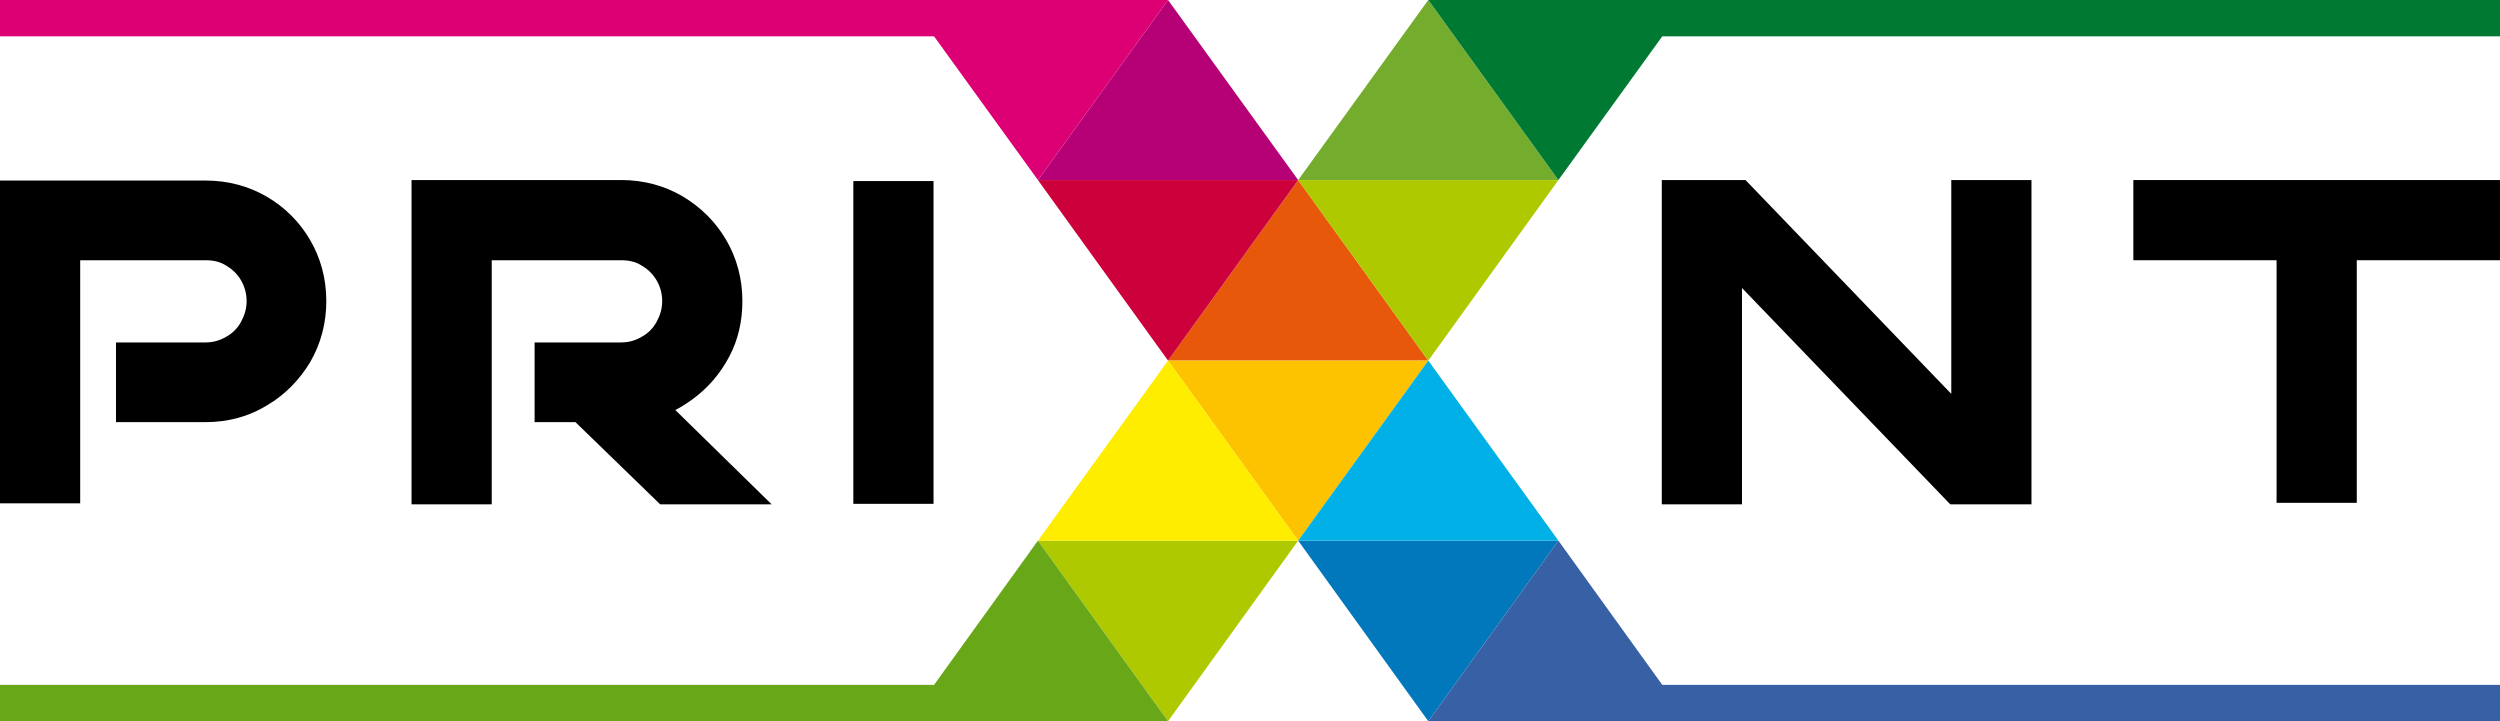
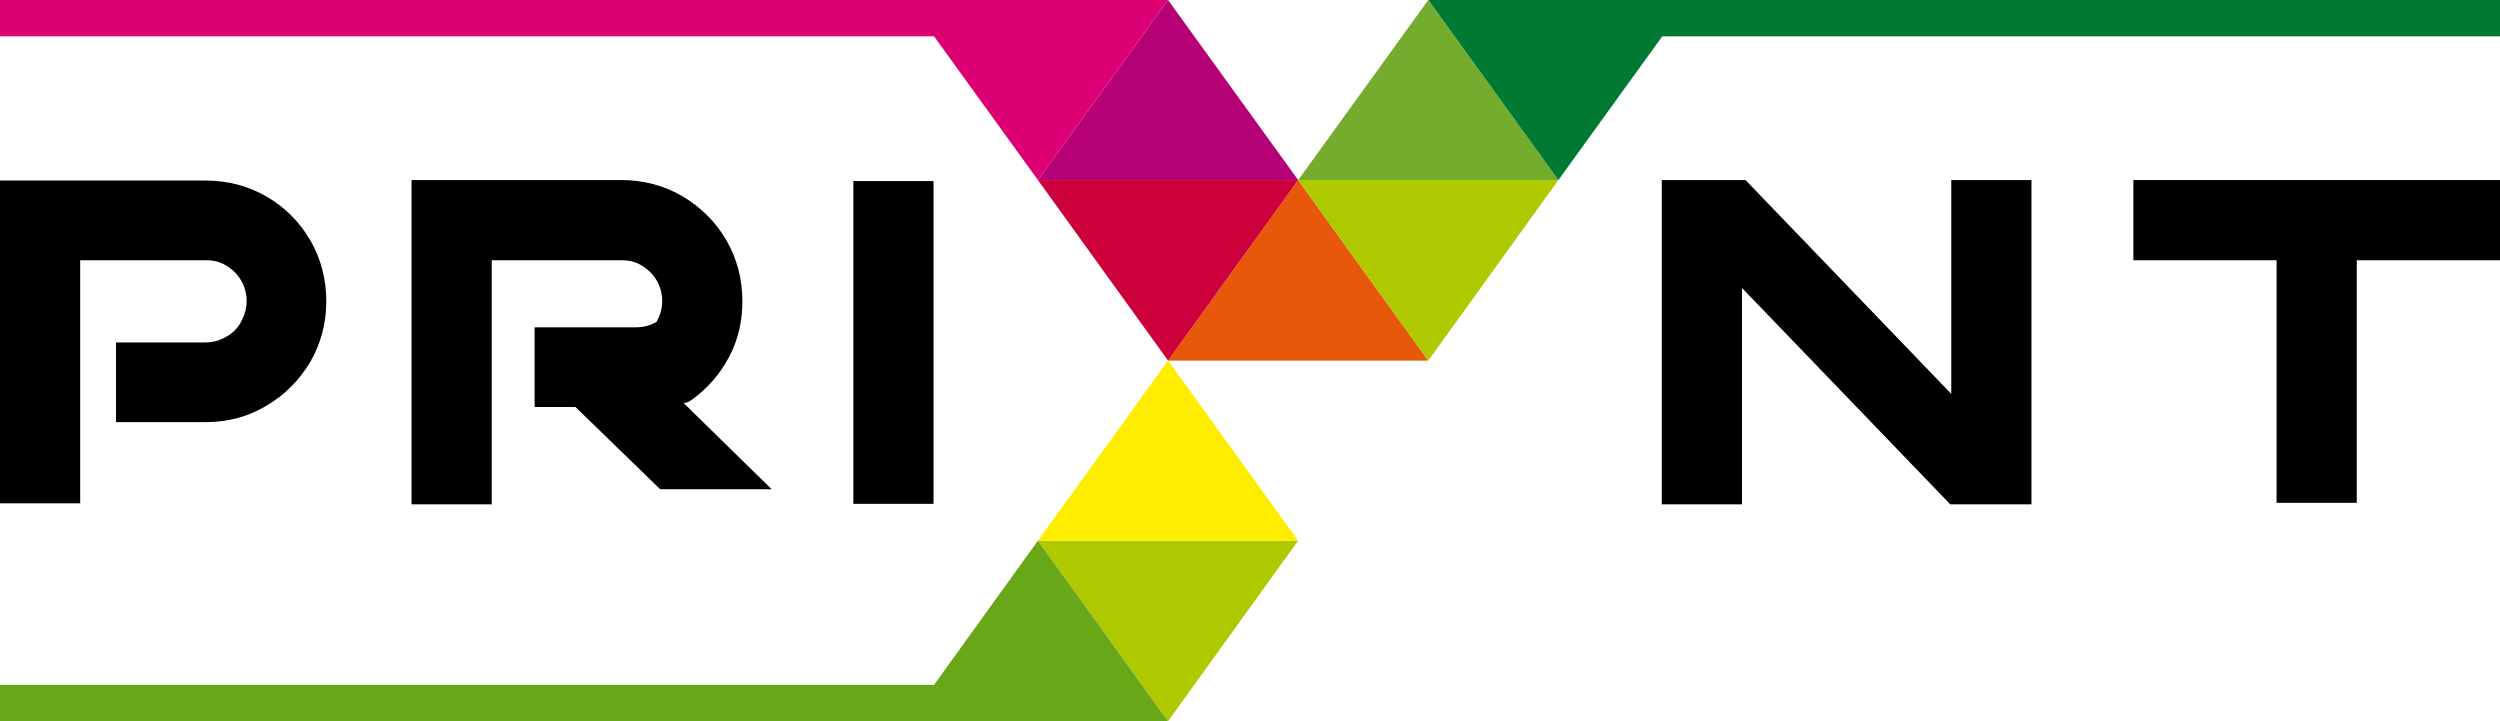
<svg xmlns="http://www.w3.org/2000/svg" xmlns:xlink="http://www.w3.org/1999/xlink" version="1.1" id="Layer_1" x="0px" y="0px" viewBox="0 0 495.7 143" style="enable-background:new 0 0 495.7 143;" xml:space="preserve">
  <style type="text/css">
	.st0{fill:#B60075;}
	.st1{fill:#E7580A;}
	.st2{fill:#CC003B;}
	.st3{fill:#74AC2D;}
	.st4{fill:#AFC900;}
	.st5{fill:#007A32;}
	.st6{fill:#DD0075;}
	.st7{fill:#0078BB;}
	.st8{fill:#FDC200;}
	.st9{fill:#00B0E6;}
	.st10{fill:#FFED00;}
	.st11{fill:#68A718;}
	.st12{fill:#3760A5;}
	.st13{clip-path:url(#SVGID_2_);}
</style>
  <polygon class="st0" points="231.6,0 205.8,35.7 257.4,35.7 " />
  <polygon class="st1" points="257.4,35.7 231.6,71.5 283.2,71.5 " />
  <polygon class="st2" points="231.6,71.5 257.4,35.7 205.8,35.7 " />
  <polygon class="st3" points="283.2,0 257.4,35.7 309,35.7 " />
  <polygon class="st4" points="283.2,71.5 309,35.7 257.4,35.7 " />
  <polygon class="st5" points="495.7,0 283.2,0 309,35.7 329.6,7.2 495.7,7.2 " />
  <polygon class="st6" points="231.6,0 0,0 0,7.2 185.2,7.2 205.8,35.7 " />
-   <polygon class="st7" points="283.2,143 309,107.2 257.4,107.2 " />
-   <polygon class="st8" points="257.4,107.2 283.2,71.5 231.6,71.5 " />
-   <polygon class="st9" points="283.2,71.5 257.4,107.2 309,107.2 " />
  <polygon class="st4" points="231.6,143 257.4,107.2 205.8,107.2 " />
  <polygon class="st10" points="231.6,71.5 205.8,107.2 257.4,107.2 " />
  <polygon class="st11" points="205.8,107.2 185.2,135.8 0,135.8 0,143 231.6,143 " />
-   <polygon class="st12" points="329.6,135.8 309,107.2 283.2,143 495.7,143 495.7,135.8 " />
  <g>
    <defs>
      <rect id="SVGID_1_" x="-49.9" y="-49.9" width="596.1" height="243" />
    </defs>
    <clipPath id="SVGID_2_">
      <use xlink:href="#SVGID_1_" style="overflow:visible;" />
    </clipPath>
    <path class="st13" d="M52.9,39c-3.6-2.1-7.7-3.2-12.1-3.2H0v64h15.9V51.6h24.9c1.5,0,2.9,0.3,4.1,1.1c1.2,0.7,2.2,1.7,2.9,2.9   c0.7,1.2,1.1,2.6,1.1,4.1c0,1.5-0.4,2.8-1.1,4.1c-0.7,1.3-1.7,2.3-3,3c-1.2,0.7-2.5,1.1-4.1,1.1H23v15.8h17.8   c4.4,0,8.5-1.1,12.1-3.3c3.6-2.1,6.5-5.1,8.6-8.6c2.1-3.6,3.2-7.7,3.2-12.1c0-4.4-1.1-8.5-3.2-12.1C59.4,44,56.5,41.1,52.9,39" />
-     <path class="st13" d="M137.4,79.1c3-2.2,5.4-5,7.2-8.4c1.8-3.4,2.6-7.1,2.6-11c0-4.4-1.1-8.5-3.2-12.1c-2.1-3.6-5-6.5-8.7-8.7   c-3.6-2.1-7.7-3.2-12.1-3.2H81.6V100h15.9V51.6h25.7c1.5,0,2.9,0.3,4.1,1.1c1.2,0.7,2.2,1.7,2.9,2.9c0.7,1.2,1.1,2.6,1.1,4.1   c0,1.5-0.4,2.8-1.1,4.1c-0.7,1.3-1.7,2.3-3,3c-1.2,0.7-2.5,1.1-4.1,1.1H106v15.8h8.1l16.8,16.3H153l-19.1-18.7   C135.1,80.7,136.3,79.9,137.4,79.1" />
+     <path class="st13" d="M137.4,79.1c3-2.2,5.4-5,7.2-8.4c1.8-3.4,2.6-7.1,2.6-11c0-4.4-1.1-8.5-3.2-12.1c-2.1-3.6-5-6.5-8.7-8.7   c-3.6-2.1-7.7-3.2-12.1-3.2H81.6V100h15.9V51.6h25.7c1.5,0,2.9,0.3,4.1,1.1c1.2,0.7,2.2,1.7,2.9,2.9c0.7,1.2,1.1,2.6,1.1,4.1   c0,1.5-0.4,2.8-1.1,4.1c-1.2,0.7-2.5,1.1-4.1,1.1H106v15.8h8.1l16.8,16.3H153l-19.1-18.7   C135.1,80.7,136.3,79.9,137.4,79.1" />
    <polygon class="st13" points="386.9,78.1 346.1,35.7 329.5,35.7 329.5,100 345.4,100 345.4,57.1 386.7,100 402.8,100 402.8,35.7    386.9,35.7  " />
    <polygon class="st13" points="423,35.7 423,51.6 451.4,51.6 451.4,99.7 467.3,99.7 467.3,51.6 495.7,51.6 495.7,35.7  " />
    <rect x="169.2" y="35.9" class="st13" width="15.9" height="64" />
  </g>
</svg>